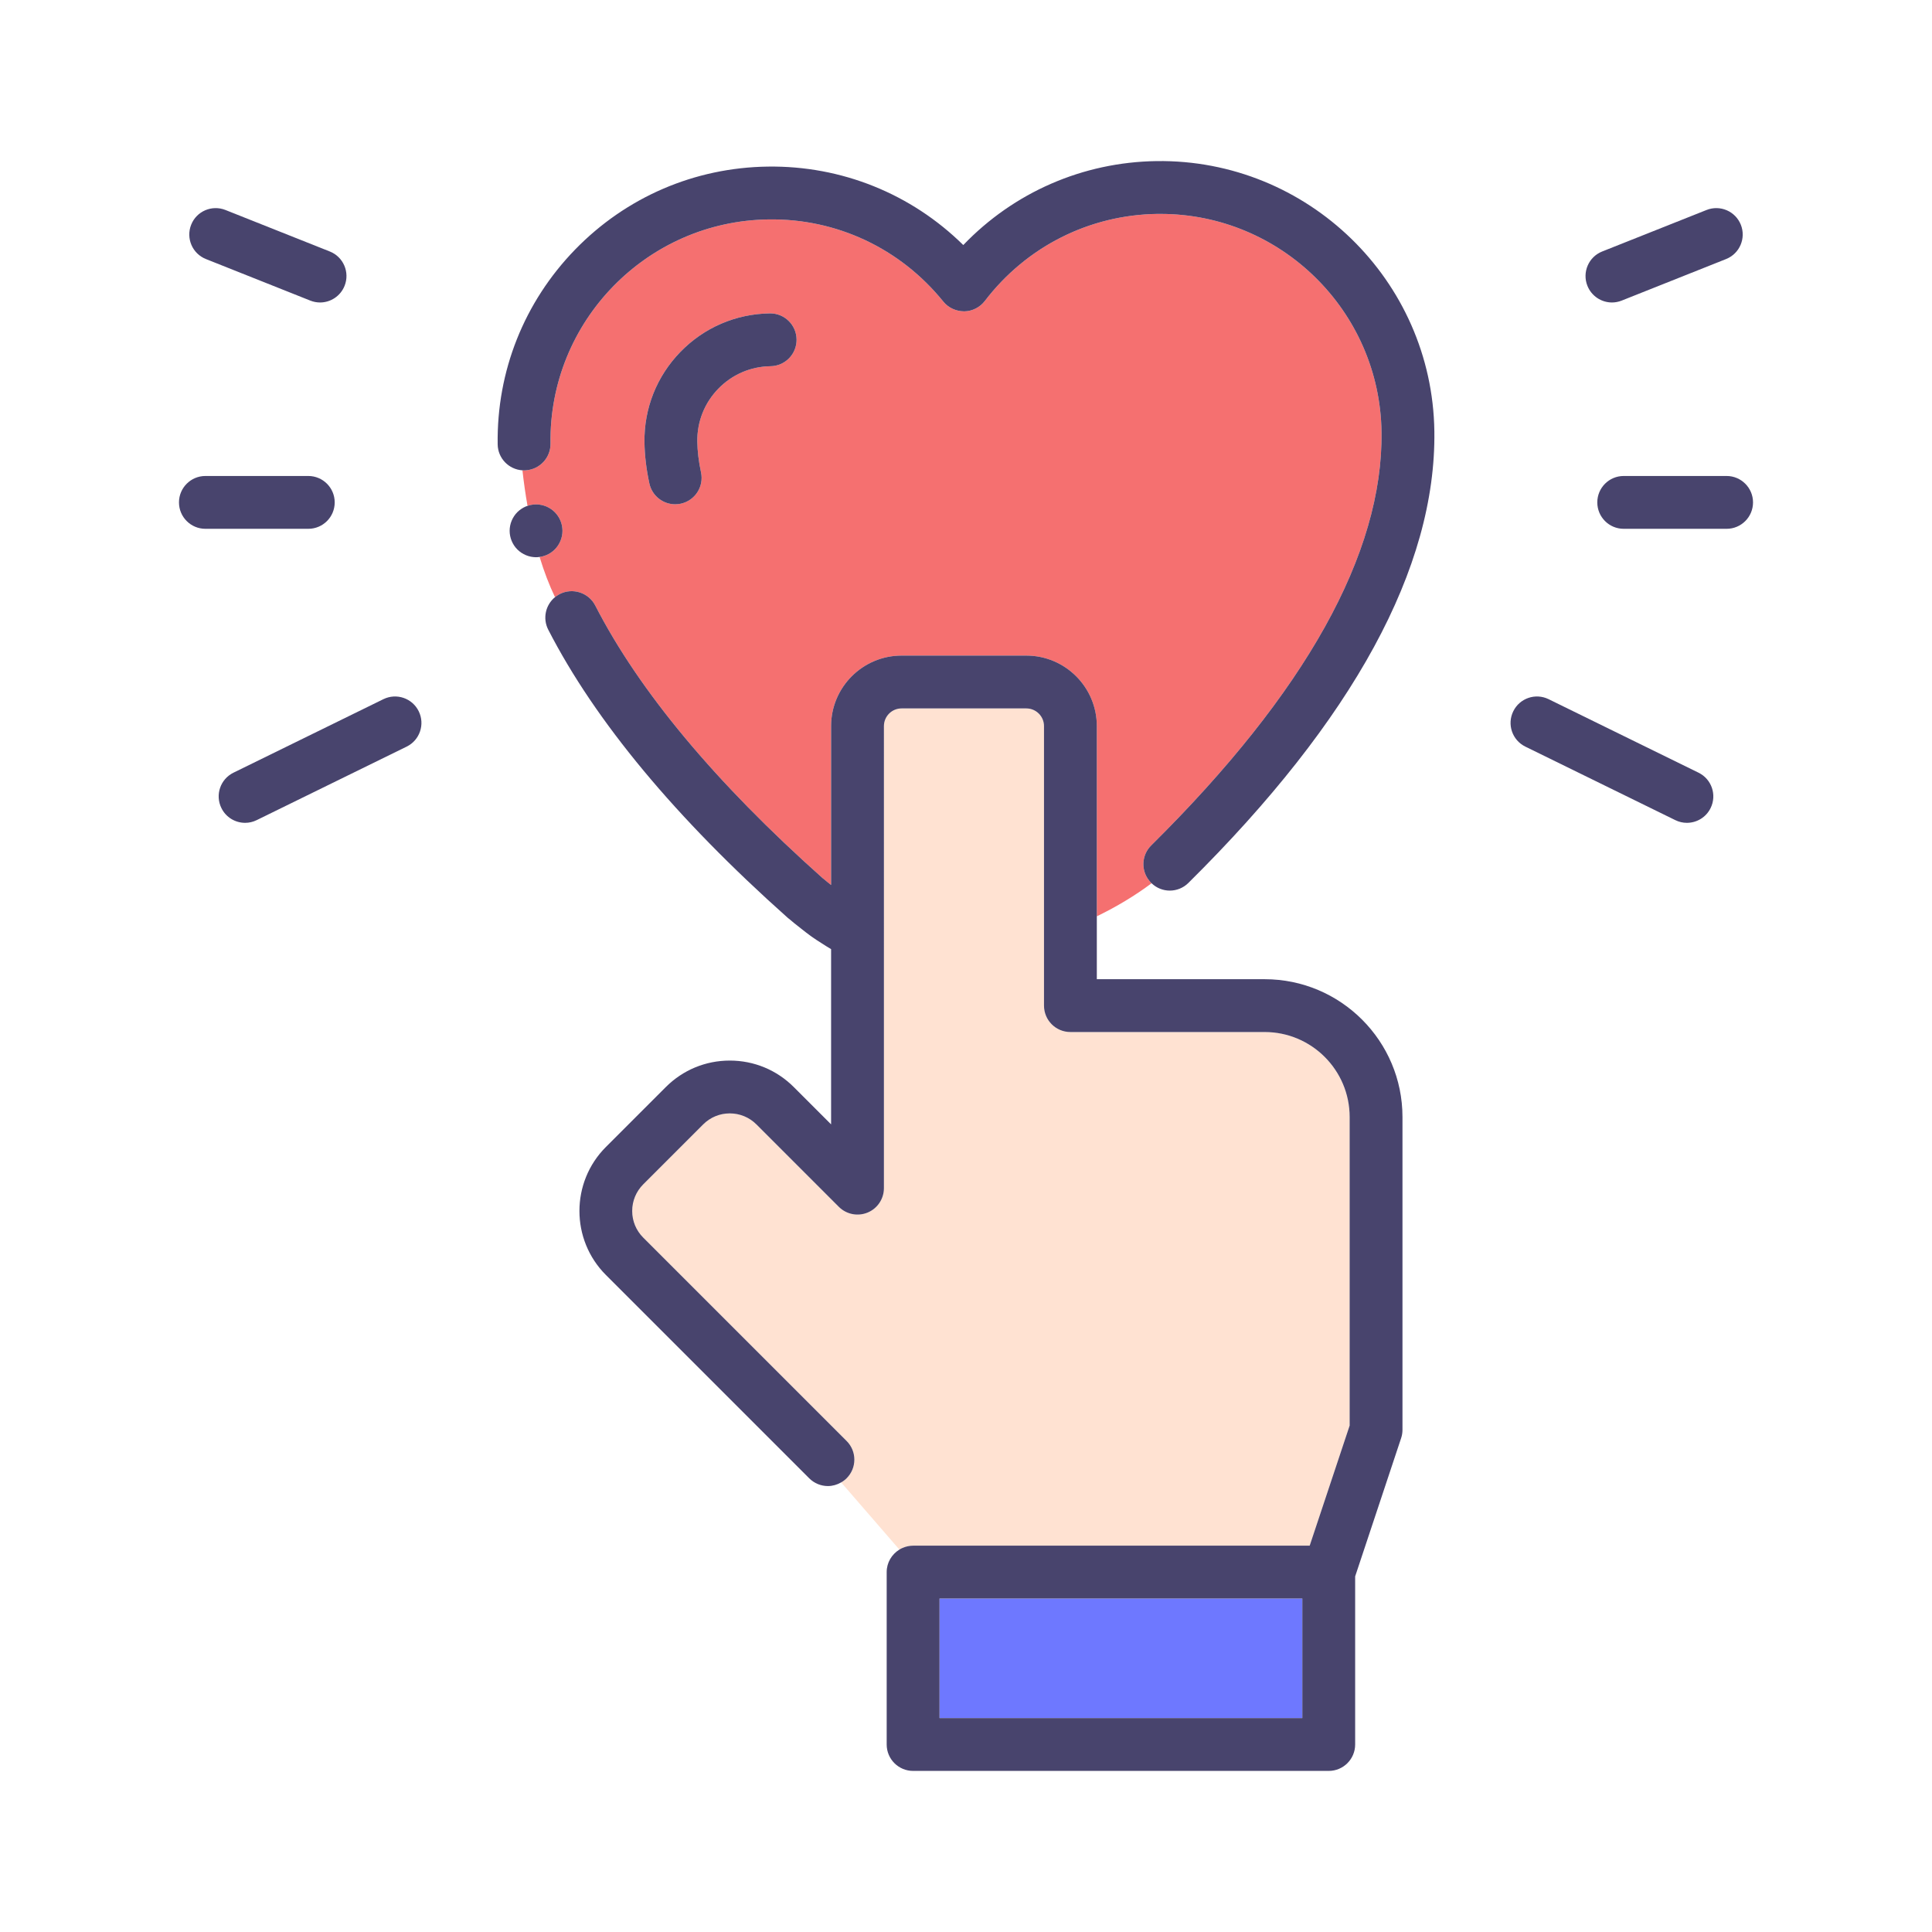
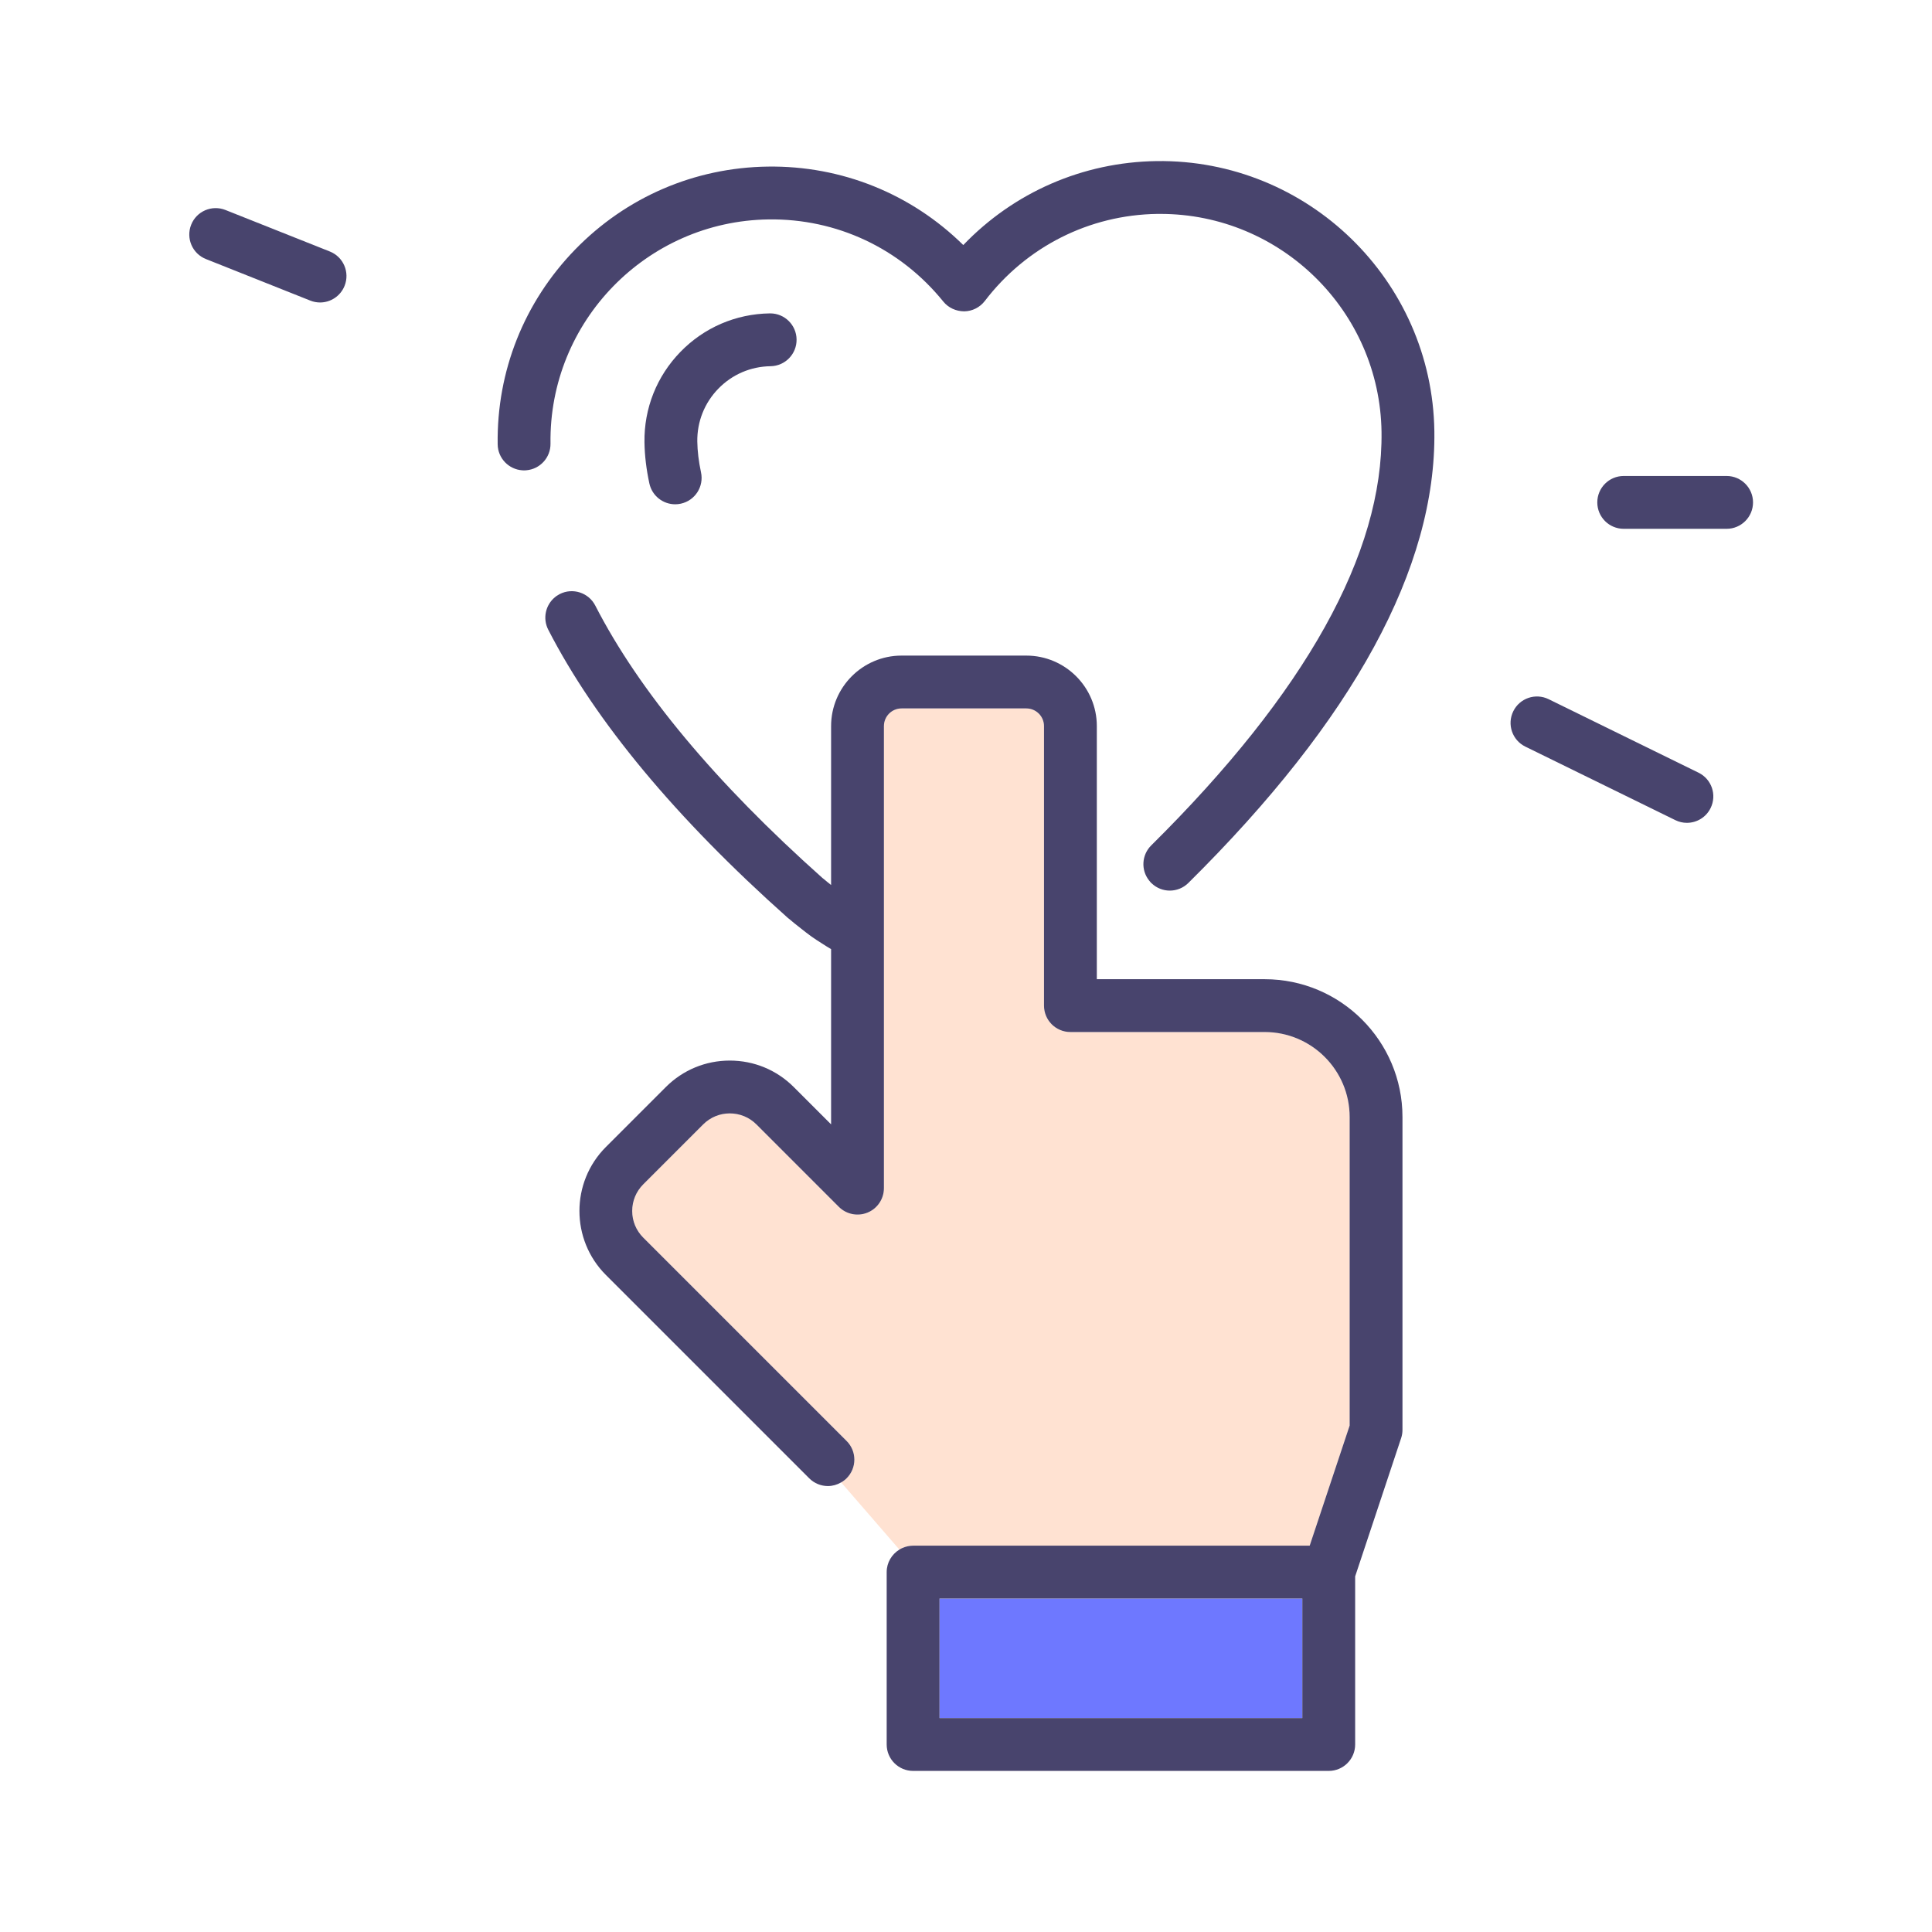
<svg xmlns="http://www.w3.org/2000/svg" width="800px" height="800px" viewBox="0 0 512 512" version="1.1" xml:space="preserve">
  <style type="text/css">
	.st0{display:none;}
	.st1{fill:#FFE2D2;}
	.st2{fill:#FFDE83;}
	.st3{fill:#F57070;}
	.st4{fill:#DBDBEF;}
	.st5{fill:#BCE2FF;}
	.st6{fill:#48446D;}
	.st7{fill:#6E78FF;}
	.st8{fill:#FFBE83;}
	.st9{fill:#F5949E;}
	.st10{fill:#D0FF67;}
	.st11{fill:#C69C6D;}
	.st12{fill:#C5BDD3;}
	.st13{fill:#FFE2B8;}
	.st14{fill:#F54670;}
</style>
  <g class="st0" id="Layer_1" />
  <g id="Layer_2">
    <g>
      <path class="st1" d="M357.67,296.02v81.77l-10.59,31.83h-105.1c-0.97,0-1.88,0.21-2.72,0.57c-0.16,0.07-0.33,0.13-0.48,0.21    c-0.15,0.08-0.29,0.17-0.43,0.26c-3.83-4.44-9.48-10.95-14.08-16.25l-1.3-1.49c-0.02-0.03-0.04-0.05-0.06-0.07    c0.15-0.09,0.3-0.16,0.44-0.26c0.14-0.09,0.27-0.19,0.41-0.3c0.21-0.16,0.41-0.33,0.6-0.53c2.74-2.73,2.74-7.16,0-9.89    l-53.89-53.89c-1.89-1.89-2.93-4.39-2.93-7.06c0-2.66,1.04-5.17,2.93-7.06l15.88-15.88c1.88-1.88,4.39-2.92,7.05-2.92    c2.67,0,5.18,1.04,7.06,2.92l21.84,21.84c2,2,5.01,2.6,7.63,1.52c2.62-1.08,4.32-3.64,4.32-6.47V192.42c0-2.58,2.1-4.68,4.67-4.68    h33.07c2.58,0,4.68,2.1,4.68,4.68v74.08c0,3.87,3.13,7,7,7h51.49C347.57,273.5,357.67,283.6,357.67,296.02z" />
      <rect class="st7" height="31.69" width="96.15" x="248.98" y="423.62" />
-       <path class="st3" d="M304.83,233.71c-0.11-0.12-0.22-0.26-0.32-0.39c-2.18-2.75-1.97-6.75,0.58-9.28    c40.94-40.52,61.47-77.39,61.03-109.59c-0.46-32.02-26.67-57.76-58.6-57.76h-0.82c-18.04,0.26-34.7,8.67-45.71,23.07    c-1.31,1.71-3.32,2.72-5.47,2.75c-2.16-0.02-4.19-0.93-5.54-2.6c-11.4-14.09-28.25-22.02-46.33-21.76    c-32.31,0.45-58.22,27.11-57.76,59.41c0.05,3.71-2.79,6.78-6.43,7.07c-0.16,0.01-0.31,0.03-0.47,0.03h-0.1    c-0.15,0-0.29-0.01-0.44-0.02c0.01,0.02,0.01,0.05,0.01,0.08c0.36,3.18,0.8,6.3,1.33,9.28c0,0.02,0.01,0.04,0.01,0.07    c0.16-0.06,0.32-0.12,0.48-0.16c0.14-0.04,0.27-0.07,0.41-0.1c0.03-0.01,0.05-0.01,0.08-0.01c0.88-0.18,1.79-0.17,2.66,0.01    c0.45,0.09,0.89,0.22,1.31,0.39c0.42,0.18,0.83,0.4,1.21,0.65c0.38,0.25,0.74,0.55,1.06,0.87c1.31,1.3,2.05,3.1,2.05,4.95    c0,1.84-0.74,3.64-2.05,4.95c-0.32,0.32-0.68,0.61-1.06,0.87c-0.38,0.25-0.79,0.47-1.21,0.64c-0.25,0.1-0.5,0.19-0.75,0.26    c-0.16,0.04-0.32,0.09-0.49,0.12c-0.02,0.01-0.05,0.02-0.07,0.02c-0.14,0.03-0.28,0.04-0.43,0.06c0.01,0.02,0.02,0.05,0.02,0.07    c1.18,3.85,2.53,7.38,4.02,10.49c0.01,0.04,0.03,0.07,0.05,0.1c0.13-0.11,0.26-0.21,0.4-0.31c0.13-0.09,0.29-0.17,0.43-0.26    c0.13-0.08,0.26-0.17,0.4-0.24c3.44-1.76,7.66-0.4,9.43,3.03c11.63,22.68,31.88,46.96,60.19,72.19c0.22,0.17,0.4,0.31,0.58,0.46    c0.51,0.45,1.03,0.86,1.55,1.27l0.18,0.14v-42.11c0-10.3,8.38-18.68,18.67-18.68h33.07c10.3,0,18.68,8.38,18.68,18.68v50.41    c0.07-0.04,0.14-0.07,0.22-0.11c5.14-2.5,9.93-5.4,14.24-8.61c0.01-0.01,0.03-0.02,0.05-0.04c-0.05-0.04-0.1-0.08-0.15-0.13    C304.96,233.86,304.88,233.79,304.83,233.71z M204.21,97.05c-5.27,0.07-10.19,2.19-13.85,5.96c-3.67,3.77-5.64,8.74-5.57,14    c0.04,2.56,0.37,5.3,0.98,8.15c0.82,3.78-1.57,7.5-5.35,8.32c-0.5,0.11-1,0.16-1.49,0.16c-3.23,0-6.13-2.24-6.84-5.52    c-0.81-3.75-1.25-7.42-1.3-10.91c-0.13-9,3.26-17.51,9.53-23.96s14.69-10.07,23.69-10.2h0.1c3.82,0,6.94,3.07,6.99,6.9    C211.16,93.81,208.07,96.99,204.21,97.05z" />
      <path class="st6" d="M380.12,114.26c0.5,36.15-21.43,76.43-65.19,119.73c-1.36,1.35-3.14,2.03-4.92,2.03    c-1.74,0-3.48-0.65-4.83-1.95c-0.05-0.04-0.1-0.08-0.15-0.13c-0.07-0.08-0.15-0.15-0.2-0.23c-0.11-0.12-0.22-0.26-0.32-0.39    c-2.18-2.75-1.97-6.75,0.58-9.28c40.94-40.52,61.47-77.39,61.03-109.59c-0.46-32.02-26.67-57.76-58.6-57.76h-0.82    c-18.04,0.26-34.7,8.67-45.71,23.07c-1.31,1.71-3.32,2.72-5.47,2.75c-2.16-0.02-4.19-0.93-5.54-2.6    c-11.4-14.09-28.25-22.02-46.33-21.76c-32.31,0.45-58.22,27.11-57.76,59.41c0.05,3.71-2.79,6.78-6.43,7.07    c-0.16,0.01-0.31,0.03-0.47,0.03h-0.1c-0.15,0-0.29-0.01-0.44-0.02c-3.61-0.22-6.51-3.19-6.56-6.88    c-0.28-19.39,7.02-37.72,20.53-51.63c13.52-13.9,31.64-21.71,51.03-21.98c19.57-0.28,38.05,7.21,51.83,20.79    c13.39-13.96,31.65-21.97,51.22-22.25C346.51,42.15,379.55,74.24,380.12,114.26z" />
-       <path class="st6" d="M149.06,140.67c0,1.84-0.74,3.64-2.05,4.95c-0.32,0.32-0.68,0.61-1.06,0.87c-0.38,0.25-0.79,0.47-1.21,0.64    c-0.25,0.1-0.5,0.19-0.75,0.26c-0.16,0.04-0.32,0.09-0.49,0.12c-0.02,0.01-0.05,0.02-0.07,0.02c-0.14,0.03-0.28,0.04-0.43,0.06    c-0.31,0.05-0.62,0.08-0.94,0.08c-0.45,0-0.91-0.05-1.37-0.14c-0.44-0.09-0.88-0.22-1.3-0.4c-0.43-0.17-0.83-0.39-1.21-0.64    c-0.39-0.26-0.74-0.55-1.07-0.87c-1.3-1.3-2.05-3.11-2.05-4.95c0-1.85,0.75-3.65,2.05-4.95c0.33-0.32,0.68-0.62,1.07-0.87    c0.38-0.25,0.78-0.47,1.21-0.65c0.13-0.06,0.27-0.09,0.41-0.13c0.16-0.06,0.32-0.12,0.48-0.16c0.14-0.04,0.27-0.07,0.41-0.1    c0.03-0.01,0.05-0.01,0.08-0.01c0.88-0.18,1.79-0.17,2.66,0.01c0.45,0.09,0.89,0.22,1.31,0.39c0.42,0.18,0.83,0.4,1.21,0.65    c0.38,0.25,0.74,0.55,1.06,0.87C148.32,137.02,149.06,138.82,149.06,140.67z" />
      <path class="st6" d="M335.16,259.5h-44.49v-67.08c0-10.3-8.38-18.68-18.68-18.68h-33.07c-10.29,0-18.67,8.38-18.67,18.68v42.11    l-0.18-0.14c-0.52-0.41-1.04-0.82-1.55-1.27c-0.18-0.15-0.36-0.29-0.58-0.46c-28.31-25.23-48.56-49.51-60.19-72.19    c-1.77-3.43-5.99-4.79-9.43-3.03c-0.14,0.07-0.27,0.16-0.4,0.24c-0.14,0.09-0.3,0.17-0.43,0.26c-0.14,0.1-0.27,0.2-0.4,0.31    c-2.51,2.05-3.33,5.63-1.8,8.62c12.45,24.25,33.8,49.94,63.47,76.36c0.04,0.03,0.07,0.06,0.1,0.08c0.16,0.14,0.33,0.27,0.55,0.44    c0.69,0.61,1.36,1.13,2.01,1.64l0.96,0.76c0.85,0.67,1.73,1.37,2.71,2.07c0.92,0.65,1.79,1.21,2.64,1.74l0.09,0.06    c0.84,0.55,1.64,1.04,2.43,1.51v46.44l-9.89-9.89c-4.53-4.53-10.55-7.02-16.96-7.02c-6.4,0-12.42,2.49-16.95,7.02l-15.88,15.88    c-9.35,9.35-9.35,24.57,0,33.92l53.89,53.89c1.37,1.36,3.16,2.05,4.95,2.05c1.21,0,2.42-0.34,3.5-0.97    c0.15-0.09,0.3-0.16,0.44-0.26c0.14-0.09,0.27-0.19,0.41-0.3c0.21-0.16,0.41-0.33,0.6-0.53c2.74-2.73,2.74-7.16,0-9.89    l-53.89-53.89c-1.89-1.89-2.93-4.39-2.93-7.06c0-2.66,1.04-5.17,2.93-7.06l15.88-15.88c1.88-1.88,4.39-2.92,7.05-2.92    c2.67,0,5.18,1.04,7.06,2.92l21.84,21.84c2,2,5.01,2.6,7.63,1.52c2.62-1.08,4.32-3.64,4.32-6.47V192.42c0-2.58,2.1-4.68,4.67-4.68    h33.07c2.58,0,4.68,2.1,4.68,4.68v74.08c0,3.87,3.13,7,7,7h51.49c12.41,0,22.51,10.1,22.51,22.52v81.77l-10.59,31.83h-105.1    c-0.97,0-1.88,0.21-2.72,0.57c-0.16,0.07-0.33,0.13-0.48,0.21c-0.15,0.08-0.29,0.17-0.43,0.26c-2.01,1.23-3.37,3.43-3.37,5.96    v45.69c0,3.87,3.14,7,7,7h110.15c3.86,0,7-3.13,7-7v-44.55l12.18-36.63c0.24-0.71,0.36-1.46,0.36-2.21v-82.9    C371.67,275.88,355.29,259.5,335.16,259.5z M345.13,455.31h-96.15v-31.69h96.15V455.31z" />
      <path class="st6" d="M211.1,89.95c0.06,3.86-3.03,7.04-6.89,7.1c-5.27,0.07-10.19,2.19-13.85,5.96c-3.67,3.77-5.64,8.74-5.57,14    c0.04,2.56,0.37,5.3,0.98,8.15c0.82,3.78-1.57,7.5-5.35,8.32c-0.5,0.11-1,0.16-1.49,0.16c-3.23,0-6.13-2.24-6.84-5.52    c-0.81-3.75-1.25-7.42-1.3-10.91c-0.13-9,3.26-17.51,9.53-23.96s14.69-10.07,23.69-10.2h0.1    C207.93,83.05,211.05,86.12,211.1,89.95z" />
      <path class="st6" d="M401.03,188.5c-1.7,3.47-0.27,7.66,3.2,9.36l39.74,19.48c0.99,0.49,2.04,0.72,3.07,0.72    c2.59,0,5.08-1.44,6.29-3.92c1.71-3.48,0.27-7.67-3.2-9.37l-39.73-19.48C406.92,183.59,402.73,185.02,401.03,188.5z" />
-       <path class="st6" d="M452.25,55.65l-27.66,11c-3.59,1.43-5.34,5.5-3.91,9.09c1.09,2.74,3.72,4.42,6.5,4.42    c0.86,0,1.74-0.16,2.59-0.5l27.66-11.01c3.59-1.43,5.34-5.5,3.91-9.09C459.91,55.97,455.84,54.22,452.25,55.65z" />
      <path class="st6" d="M430.3,126.14c-3.87,0-7,3.14-7,7c0,3.87,3.13,7,7,7h27.27c3.86,0,7-3.13,7-7c0-3.86-3.14-7-7-7H430.3z" />
-       <path class="st6" d="M64.96,218.06c1.03,0,2.08-0.23,3.07-0.72l39.74-19.48c3.47-1.7,4.9-5.89,3.2-9.36    c-1.7-3.48-5.89-4.91-9.37-3.21l-39.73,19.48c-3.47,1.7-4.91,5.89-3.2,9.37C59.88,216.62,62.37,218.06,64.96,218.06z" />
      <path class="st6" d="M82.23,79.66c0.85,0.34,1.73,0.5,2.59,0.5c2.78,0,5.41-1.68,6.5-4.42c1.43-3.59-0.32-7.66-3.91-9.09    l-27.66-11c-3.6-1.43-7.67,0.32-9.09,3.91c-1.43,3.59,0.32,7.66,3.91,9.09L82.23,79.66z" />
-       <path class="st6" d="M47.43,133.14c0,3.87,3.14,7,7,7H81.7c3.87,0,7-3.13,7-7c0-3.86-3.13-7-7-7H54.43    C50.57,126.14,47.43,129.28,47.43,133.14z" />
    </g>
  </g>
</svg>